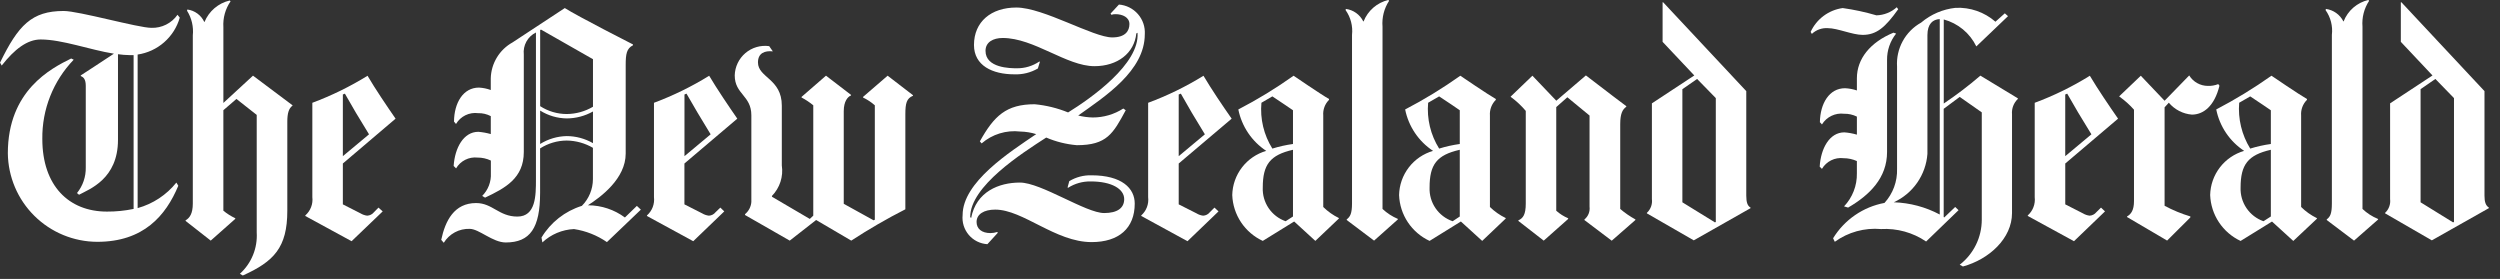
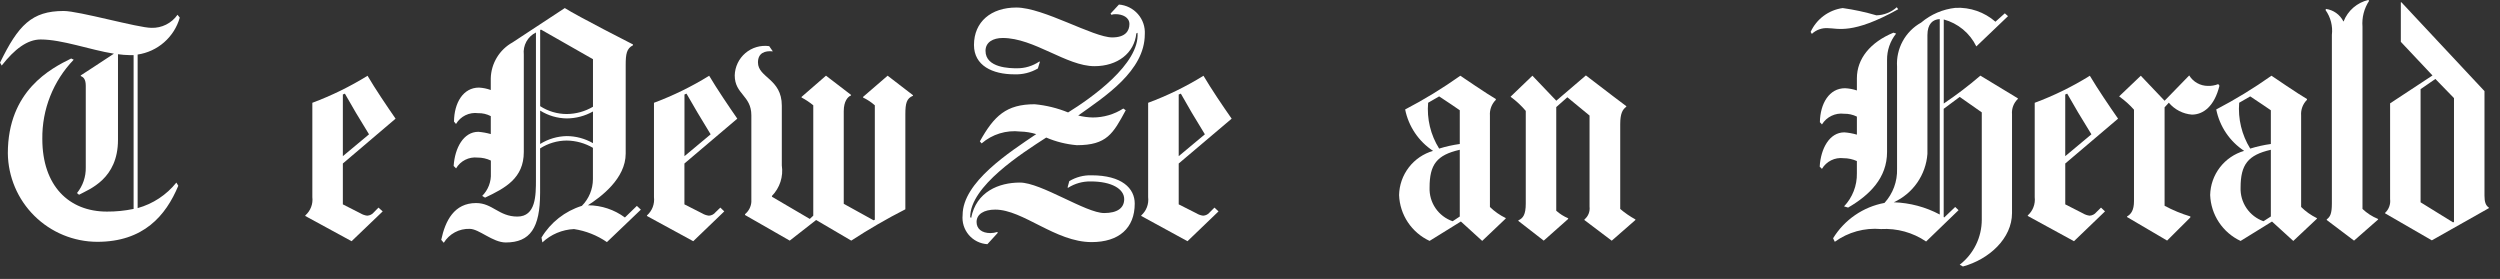
<svg xmlns="http://www.w3.org/2000/svg" width="242" height="27" viewBox="0 0 242 27" fill="none">
  <rect x="0" y="0" width="242" height="27" fill="#333333" stroke="none" />
  <g clip-path="url(#clip0_432_62)">
    <path d="M88.37 9.274C87.755 9.526 87.638 10.011 87.638 11.068V20.26C85.84 21.176 84.092 22.189 82.402 23.292L79.002 21.296L76.447 23.292L72.119 20.814V20.729C72.295 20.585 72.44 20.406 72.545 20.204C72.65 20.003 72.714 19.782 72.731 19.555V11.158C72.731 9.241 71.122 9.128 71.122 7.3C71.132 6.887 71.23 6.481 71.408 6.108C71.586 5.736 71.841 5.405 72.156 5.137C72.47 4.87 72.838 4.672 73.235 4.556C73.631 4.44 74.048 4.41 74.457 4.466L74.81 4.973C74.025 4.888 73.371 5.138 73.371 6.041C73.371 7.526 75.679 7.611 75.679 10.225V16.012C75.759 16.544 75.715 17.088 75.549 17.6C75.383 18.112 75.101 18.579 74.725 18.964V19.045L78.388 21.192L78.725 20.875V10.192C78.373 9.903 77.992 9.651 77.589 9.438V9.38L79.956 7.325L82.38 9.184V9.24C82.069 9.357 81.675 9.798 81.675 10.757V19.728L84.566 21.326L84.683 21.269V10.193C84.339 9.891 83.955 9.638 83.542 9.44V9.381L85.923 7.327L88.375 9.213V9.272L88.37 9.274Z" fill="white" />
-     <path d="M28.319 10.226C27.949 10.481 27.812 10.985 27.812 11.775V20.395C27.812 23.975 26.51 25.312 23.504 26.67L23.223 26.5C23.777 25.998 24.211 25.378 24.492 24.685C24.774 23.993 24.896 23.246 24.85 22.5V11.122L22.887 9.578L21.622 10.668V20.395C21.974 20.686 22.361 20.93 22.774 21.124V21.187L20.399 23.291L17.965 21.386V21.328C18.357 21.103 18.664 20.68 18.664 19.705V3.427C18.75 2.59 18.553 1.749 18.104 1.039L18.137 0.921C18.49 0.967 18.824 1.101 19.11 1.312C19.396 1.522 19.624 1.801 19.773 2.123H19.797C20.009 1.608 20.341 1.151 20.765 0.789C21.19 0.428 21.694 0.173 22.237 0.047L22.319 0.128C21.812 0.861 21.567 1.742 21.623 2.631V9.965L24.489 7.323L28.314 10.19V10.22L28.319 10.226Z" fill="white" />
    <path d="M17.401 1.709C17.137 2.633 16.611 3.461 15.888 4.094C15.165 4.728 14.274 5.139 13.323 5.28V20.145C14.802 19.735 16.114 18.87 17.073 17.673L17.259 17.982C16.052 20.877 13.893 23.408 9.42 23.408C7.139 23.403 4.952 22.501 3.331 20.898C1.71 19.294 0.786 17.117 0.759 14.838C0.759 8.756 4.946 6.621 6.89 5.662L7.135 5.779C5.151 7.838 4.06 10.595 4.097 13.453C4.097 17.976 6.66 20.482 10.349 20.482C11.217 20.487 12.083 20.401 12.933 20.224V5.335C12.816 5.344 12.67 5.335 12.535 5.335C12.162 5.329 11.79 5.3 11.421 5.248V13.536C11.421 17.336 8.648 18.309 7.649 18.853L7.453 18.687C8.02 17.988 8.321 17.11 8.302 16.209V8.311C8.302 7.695 8.098 7.467 7.817 7.364V7.299C8.287 6.988 9.814 6.008 11.025 5.197C8.687 4.819 6.01 3.821 3.936 3.821C2.644 3.821 1.403 4.76 0.166 6.346L0.004 6.063C1.766 2.445 3.069 1.063 6.163 1.063C7.63 1.063 13.382 2.695 14.655 2.695C15.149 2.711 15.638 2.604 16.079 2.383C16.521 2.162 16.9 1.835 17.182 1.431L17.404 1.708L17.401 1.709Z" fill="white" />
    <path d="M68.79 13.002C67.842 11.458 67.11 10.223 66.453 9.065L66.257 9.146V15.116L68.79 13.002ZM71.374 11.483L66.252 15.827V19.782L67.969 20.653C68.167 20.773 68.389 20.849 68.62 20.877C68.745 20.871 68.867 20.838 68.978 20.781C69.09 20.723 69.187 20.642 69.264 20.544L69.727 20.095L70.109 20.463L67.105 23.349L62.626 20.909V20.852C62.874 20.634 63.065 20.359 63.183 20.051C63.301 19.743 63.343 19.411 63.305 19.083V9.95C65.167 9.255 66.957 8.378 68.648 7.333C69.383 8.577 70.536 10.281 71.374 11.492V11.483Z" fill="white" />
    <path d="M57.4 13.857V10.791C56.625 11.227 55.751 11.459 54.861 11.464C53.95 11.451 53.059 11.189 52.286 10.704V13.938C53.059 13.454 53.95 13.19 54.861 13.173C55.753 13.177 56.627 13.414 57.4 13.857ZM57.4 10.335V5.73C56.329 5.114 52.363 2.86 52.363 2.86L52.288 2.916V10.276C53.054 10.773 53.949 11.038 54.863 11.037C55.756 11.031 56.632 10.788 57.401 10.333L57.4 10.335ZM62.039 20.29L58.75 23.435C57.797 22.779 56.708 22.347 55.564 22.174C54.422 22.226 53.335 22.684 52.502 23.466L52.417 22.996C53.299 21.529 54.689 20.437 56.324 19.927C57.007 19.241 57.392 18.313 57.395 17.345V14.309C56.625 13.858 55.75 13.616 54.857 13.605C53.944 13.61 53.05 13.874 52.282 14.367V18.666C52.282 22.07 51.32 23.471 48.955 23.471C47.69 23.471 46.37 22.154 45.468 22.154C44.968 22.136 44.471 22.251 44.03 22.488C43.589 22.725 43.219 23.075 42.958 23.502L42.711 23.217C43.103 21.367 43.967 19.655 46.087 19.655C47.678 19.655 48.289 20.964 50.081 20.964C51.874 20.964 51.879 18.912 51.879 17.374V3.145C51.487 3.337 51.164 3.645 50.954 4.027C50.744 4.41 50.656 4.847 50.704 5.281V14.714C50.704 17.256 48.903 18.207 46.954 19.132L46.677 18.964C46.962 18.677 47.184 18.334 47.329 17.957C47.473 17.579 47.537 17.176 47.516 16.772V15.542C47.112 15.349 46.671 15.25 46.224 15.253C45.813 15.209 45.399 15.284 45.031 15.47C44.663 15.655 44.356 15.943 44.148 16.299L43.913 16.064C44.03 14.303 44.875 12.759 46.304 12.759C46.712 12.793 47.115 12.866 47.508 12.978V11.241C47.129 11.042 46.706 10.943 46.279 10.954C45.859 10.9 45.433 10.97 45.053 11.156C44.673 11.342 44.356 11.636 44.142 12L43.948 11.776C43.96 9.946 44.843 8.479 46.36 8.479C46.752 8.498 47.139 8.577 47.506 8.714V7.581C47.524 6.867 47.729 6.17 48.1 5.56C48.471 4.949 48.995 4.446 49.621 4.101C49.621 4.101 53.145 1.794 54.672 0.78C55.893 1.564 61.272 4.302 61.272 4.302V4.383C60.655 4.694 60.567 5.227 60.567 6.3V14.869C60.567 17.287 58.166 19.073 56.907 19.872H56.941C58.22 19.878 59.464 20.292 60.491 21.053L61.649 19.93L62.039 20.297V20.29Z" fill="white" />
    <path d="M35.721 13.002C34.763 11.458 34.033 10.223 33.385 9.065L33.188 9.146V15.116L35.721 13.002ZM38.296 11.483L33.188 15.827V19.782L34.899 20.653C35.095 20.771 35.314 20.848 35.541 20.877C35.668 20.871 35.792 20.838 35.906 20.781C36.019 20.723 36.118 20.642 36.198 20.544L36.636 20.095L37.045 20.463L34.033 23.349L29.554 20.909V20.852C29.802 20.635 29.994 20.36 30.113 20.052C30.232 19.744 30.274 19.411 30.235 19.083V9.95C32.098 9.255 33.887 8.378 35.578 7.333C36.304 8.577 37.458 10.281 38.295 11.492L38.296 11.483Z" fill="white" />
    <path d="M230.209 21.241L227.87 23.293L225.228 21.297V21.235C225.565 20.985 225.725 20.675 225.725 19.7V3.378C225.827 2.531 225.611 1.677 225.116 0.982L225.147 0.864C225.505 0.912 225.847 1.047 226.142 1.257C226.437 1.467 226.676 1.746 226.838 2.07H226.863C227.064 1.556 227.386 1.099 227.803 0.737C228.22 0.376 228.718 0.121 229.256 -0.004L229.331 0.08C228.844 0.819 228.618 1.699 228.689 2.581V20.226C229.122 20.636 229.628 20.962 230.181 21.189L230.209 21.238V21.241Z" fill="white" />
    <path d="M214.846 8.29C214.353 10.3 213.273 11.094 212.174 11.094C211.744 11.059 211.326 10.939 210.943 10.741C210.56 10.543 210.219 10.272 209.942 9.942L209.532 10.391V19.919C210.327 20.347 211.164 20.693 212.028 20.951V21.044L209.776 23.288L205.9 21.01V20.951C206.29 20.729 206.57 20.343 206.57 19.472V10.618C206.162 10.155 205.701 9.74 205.199 9.38L205.135 9.327L207.229 7.331L209.532 9.753L211.915 7.303C212.105 7.611 212.369 7.865 212.684 8.042C212.999 8.219 213.353 8.313 213.714 8.315C214.061 8.328 214.405 8.269 214.727 8.141L214.844 8.299L214.846 8.29Z" fill="white" />
-     <path d="M183.745 0.895C182.5 2.638 181.659 3.377 180.307 3.377C179.306 3.377 177.885 2.725 176.933 2.725C176.651 2.706 176.368 2.746 176.102 2.842C175.836 2.938 175.593 3.088 175.387 3.282L175.27 3.089C175.551 2.475 175.984 1.941 176.525 1.538C177.068 1.134 177.702 0.873 178.372 0.78C179.476 0.934 180.568 1.17 181.637 1.484C182.366 1.466 183.064 1.189 183.606 0.702L183.749 0.898L183.745 0.895Z" fill="white" />
+     <path d="M183.745 0.895C179.306 3.377 177.885 2.725 176.933 2.725C176.651 2.706 176.368 2.746 176.102 2.842C175.836 2.938 175.593 3.088 175.387 3.282L175.27 3.089C175.551 2.475 175.984 1.941 176.525 1.538C177.068 1.134 177.702 0.873 178.372 0.78C179.476 0.934 180.568 1.17 181.637 1.484C182.366 1.466 183.064 1.189 183.606 0.702L183.749 0.898L183.745 0.895Z" fill="white" />
    <path d="M183.542 3.254C182.964 3.98 182.655 4.883 182.667 5.81V14.716C182.667 17.227 180.978 18.884 178.897 20.094L178.504 19.977C179.323 19.113 179.77 17.962 179.746 16.773V15.59C179.339 15.408 178.896 15.313 178.448 15.313C178.038 15.264 177.622 15.336 177.252 15.52C176.882 15.704 176.574 15.991 176.364 16.347L176.146 16.131C176.252 14.357 177.102 12.812 178.533 12.812C178.945 12.843 179.351 12.917 179.747 13.034V11.288C179.362 11.097 178.937 11.002 178.506 11.011C178.087 10.96 177.663 11.03 177.284 11.214C176.904 11.397 176.585 11.686 176.365 12.046L176.165 11.827C176.196 10.003 177.077 8.54 178.597 8.54C178.99 8.558 179.376 8.631 179.747 8.756V7.577C179.747 5.698 181.029 4.096 183.287 3.163L183.542 3.249V3.254Z" fill="white" />
    <path d="M158.299 21.303L156.016 23.299L153.374 21.303V21.242C153.554 21.095 153.693 20.905 153.78 20.689C153.865 20.474 153.896 20.24 153.868 20.01V11.184L151.719 9.416L150.645 10.366V20.399C150.986 20.704 151.376 20.95 151.798 21.128V21.195L149.433 23.294L146.979 21.387V21.328C147.436 21.126 147.694 20.765 147.694 19.706V10.735C147.277 10.24 146.805 9.797 146.285 9.414L146.224 9.358L148.338 7.328L150.649 9.75L153.515 7.3C155.151 8.572 157.425 10.276 157.425 10.276V10.334C157.065 10.593 156.838 10.985 156.838 12.019V20.228C157.292 20.613 157.784 20.952 158.307 21.24V21.301L158.299 21.303Z" fill="white" />
-     <path d="M135.312 21.241L133.01 23.293L130.362 21.297V21.235C130.693 20.985 130.875 20.675 130.875 19.7V3.378C130.969 2.53 130.748 1.677 130.255 0.982L130.275 0.864C130.634 0.909 130.977 1.043 131.271 1.254C131.566 1.464 131.804 1.745 131.963 2.07H131.997C132.199 1.557 132.523 1.101 132.939 0.74C133.356 0.379 133.853 0.124 134.39 -0.004L134.465 0.08C133.98 0.819 133.756 1.699 133.828 2.581V20.226C134.262 20.633 134.764 20.959 135.312 21.189V21.238V21.241Z" fill="white" />
    <path d="M110.816 3.316C110.816 6.873 106.928 9.356 104.371 11.182C104.832 11.298 105.305 11.362 105.781 11.372C106.829 11.372 107.855 11.072 108.736 10.505L108.971 10.671C107.754 12.927 107.146 14.054 104.239 14.054C103.218 13.968 102.216 13.719 101.274 13.315C98.925 14.834 93.914 18.017 93.914 21.013L94.007 21.102C94.495 18.547 96.702 17.672 98.725 17.672C100.779 17.672 105.111 20.623 106.884 20.623C108.143 20.623 108.822 20.147 108.822 19.276C108.822 18.29 107.613 17.563 105.592 17.563C104.814 17.547 104.049 17.76 103.392 18.177L103.34 18.149L103.505 17.535C104.15 17.146 104.893 16.95 105.646 16.969C108.607 16.969 109.842 18.233 109.842 19.704C109.842 22.084 108.315 23.435 105.668 23.435C102.162 23.435 99.037 20.29 96.333 20.29C95.25 20.29 94.532 20.733 94.532 21.486C94.532 22.145 95.028 22.563 95.885 22.563C96.108 22.56 96.329 22.523 96.541 22.453L96.584 22.538L95.579 23.637C95.234 23.616 94.896 23.526 94.587 23.372C94.277 23.218 94.002 23.003 93.778 22.74C93.554 22.476 93.386 22.17 93.283 21.84C93.181 21.511 93.146 21.163 93.181 20.819C93.181 17.63 97.75 14.715 100.305 12.983C99.803 12.827 99.282 12.743 98.757 12.733C98.088 12.655 97.411 12.717 96.768 12.915C96.124 13.112 95.529 13.442 95.021 13.883L94.85 13.684C96.226 11.219 97.402 10.091 100.156 10.091C101.268 10.195 102.359 10.462 103.392 10.884C105.611 9.509 110.346 6.189 110.112 3.172L109.995 3.237C109.801 5.145 108.18 6.406 105.942 6.406C103.24 6.406 100.1 3.677 97.062 3.677C96.136 3.677 95.398 4.077 95.398 4.919C95.398 6.592 97.799 6.609 98.436 6.609C99.209 6.618 99.965 6.39 100.605 5.956L100.663 5.981L100.465 6.629C99.775 7.031 98.983 7.228 98.185 7.195C96.07 7.195 94.281 6.351 94.281 4.355C94.281 2.107 95.936 0.729 98.384 0.729C100.998 0.729 105.825 3.622 107.665 3.622C108.947 3.622 109.328 2.979 109.328 2.33C109.328 1.681 108.675 1.371 107.974 1.371C107.842 1.368 107.711 1.389 107.587 1.433L107.5 1.316L108.313 0.441C109.024 0.496 109.685 0.828 110.153 1.365C110.622 1.901 110.86 2.601 110.818 3.312L110.816 3.316Z" fill="white" />
    <path d="M237.546 21.488V9.496L235.745 7.643L234.312 8.629V19.582L237.455 21.525L237.546 21.488ZM240.922 20.149L235.401 23.266L230.879 20.654V20.601C231.059 20.434 231.196 20.227 231.279 19.997C231.364 19.767 231.392 19.521 231.362 19.278V10.004L235.465 7.304L232.4 4.05V0.218H232.454L240.498 8.82V18.937C240.498 19.56 240.615 19.891 240.924 20.097V20.15L240.922 20.149Z" fill="white" />
    <path d="M219.818 20.956V14.499C217.603 15.004 216.889 15.932 216.889 18.151C216.861 18.861 217.061 19.56 217.46 20.148C217.859 20.735 218.435 21.18 219.105 21.416L219.818 20.956ZM219.818 13.938V10.674C219.818 10.674 218.435 9.724 217.821 9.331L216.752 9.947C216.627 11.502 217.002 13.056 217.821 14.383C218.474 14.181 219.141 14.033 219.818 13.938ZM224.294 21.158L221.991 23.324L219.93 21.445L216.889 23.324C216.038 22.925 215.313 22.3 214.794 21.517C214.273 20.734 213.98 19.823 213.944 18.884C213.964 17.913 214.294 16.974 214.886 16.204C215.479 15.434 216.301 14.874 217.234 14.604C216.541 14.147 215.945 13.557 215.481 12.869C215.018 12.181 214.695 11.407 214.532 10.594C216.385 9.627 218.171 8.537 219.877 7.329C219.877 7.329 222.608 9.187 223.313 9.582V9.666C223.114 9.863 222.962 10.101 222.864 10.363C222.767 10.625 222.728 10.905 222.749 11.183V20.037C223.19 20.471 223.697 20.832 224.253 21.105L224.294 21.158Z" fill="white" />
    <path d="M202.448 13.002C201.488 11.458 200.759 10.223 200.105 9.065L199.915 9.146V15.116L202.448 13.002ZM205.032 11.483L199.917 15.827V19.782L201.628 20.653C201.825 20.773 202.046 20.849 202.275 20.877C202.401 20.87 202.523 20.836 202.634 20.779C202.746 20.721 202.845 20.641 202.923 20.544L203.378 20.095L203.764 20.463L200.761 23.349L196.287 20.905V20.852C196.533 20.633 196.722 20.358 196.839 20.05C196.957 19.742 196.998 19.411 196.96 19.083V9.95C198.822 9.259 200.61 8.382 202.297 7.333C203.033 8.577 204.187 10.281 205.032 11.492V11.483Z" fill="white" />
    <path d="M187.767 20.765V1.849C187.108 1.874 186.575 2.3 186.575 3.399V14.895C186.501 15.896 186.16 16.858 185.587 17.683C185.015 18.507 184.231 19.163 183.318 19.581C184.873 19.631 186.394 20.035 187.767 20.765ZM195.323 9.582C195.125 9.772 194.972 10.004 194.874 10.261C194.778 10.518 194.739 10.793 194.763 11.067V20.624C194.763 23.078 192.55 25.1 190.011 25.797L189.7 25.626C190.365 25.11 190.903 24.45 191.273 23.695C191.643 22.941 191.835 22.111 191.836 21.27V10.878L189.7 9.381L188.149 10.533V21.012L188.205 21.046L189.263 20.034L189.588 20.345L186.447 23.378C185.164 22.506 183.63 22.083 182.082 22.172C180.491 22.031 178.902 22.468 177.609 23.405L177.443 23.065C177.986 22.178 178.71 21.415 179.566 20.826C180.424 20.236 181.395 19.833 182.418 19.643C183.238 18.744 183.674 17.561 183.635 16.345V6.454C183.58 5.596 183.771 4.74 184.182 3.985C184.594 3.23 185.212 2.607 185.964 2.188C186.905 1.39 188.063 0.892 189.291 0.759C190.705 0.689 192.091 1.17 193.158 2.102L194.067 1.289L194.376 1.564L191.308 4.493C191 3.858 190.56 3.296 190.016 2.846C189.472 2.396 188.837 2.067 188.156 1.883V10.022C189.389 9.192 190.572 8.29 191.701 7.322C191.936 7.462 194.521 9.041 195.33 9.52V9.576L195.323 9.582Z" fill="white" />
-     <path d="M166.09 21.488V9.496L164.281 7.643L162.854 8.633V19.583L166.006 21.526L166.09 21.488ZM169.454 20.149L163.957 23.266L159.419 20.654V20.601C159.6 20.435 159.737 20.228 159.822 19.998C159.906 19.768 159.935 19.521 159.904 19.278V10.004L164.008 7.304L160.939 4.05V0.218H160.99L169.039 8.82V18.937C169.039 19.584 169.157 19.927 169.454 20.097V20.15V20.149Z" fill="white" />
    <path d="M141.306 20.956V14.499C139.074 15.004 138.383 15.931 138.383 18.151C138.355 18.863 138.556 19.565 138.958 20.153C139.36 20.741 139.942 21.184 140.615 21.416L141.31 20.956H141.306ZM141.306 13.938V10.673C141.306 10.673 139.935 9.724 139.309 9.33L138.243 9.947C138.107 11.502 138.48 13.059 139.309 14.383C139.962 14.18 140.629 14.032 141.306 13.938ZM145.751 21.158L143.477 23.319L141.413 21.441L138.384 23.319C137.531 22.924 136.804 22.3 136.282 21.518C135.761 20.735 135.466 19.824 135.431 18.885C135.451 17.914 135.781 16.975 136.373 16.205C136.964 15.435 137.787 14.874 138.72 14.605C138.027 14.148 137.432 13.558 136.968 12.87C136.504 12.181 136.181 11.408 136.018 10.595C137.872 9.63 139.655 8.539 141.358 7.33C141.358 7.33 144.09 9.188 144.795 9.583V9.667C144.596 9.864 144.442 10.101 144.344 10.363C144.245 10.625 144.205 10.905 144.225 11.184V20.038C144.674 20.473 145.189 20.834 145.752 21.106V21.159L145.751 21.158Z" fill="white" />
-     <path d="M125.161 20.956V14.499C122.943 15.004 122.236 15.931 122.236 18.151C122.205 18.861 122.404 19.561 122.803 20.149C123.201 20.737 123.778 21.181 124.449 21.416L125.161 20.956ZM125.161 13.938V10.673C125.161 10.673 123.772 9.724 123.164 9.33L122.106 9.947C121.964 11.501 122.335 13.059 123.164 14.383C123.816 14.18 124.484 14.032 125.161 13.938ZM129.598 21.158L127.326 23.319L125.276 21.441L122.236 23.319C121.383 22.924 120.654 22.3 120.134 21.518C119.612 20.735 119.317 19.824 119.282 18.885C119.302 17.914 119.632 16.976 120.224 16.206C120.816 15.436 121.639 14.875 122.572 14.605C121.878 14.148 121.284 13.558 120.82 12.87C120.356 12.181 120.033 11.408 119.87 10.595C121.727 9.633 123.514 8.542 125.218 7.33C125.218 7.33 127.941 9.188 128.649 9.583V9.667C128.451 9.865 128.298 10.102 128.202 10.364C128.106 10.626 128.068 10.906 128.091 11.184V20.038C128.533 20.473 129.044 20.834 129.602 21.106V21.159L129.598 21.158Z" fill="white" />
    <path d="M116.632 13.002C115.678 11.458 114.95 10.223 114.307 9.065L114.099 9.146V15.116L116.632 13.002ZM119.229 11.483L114.099 15.827V19.782L115.824 20.653C116.017 20.773 116.234 20.849 116.46 20.877C116.587 20.872 116.71 20.84 116.822 20.782C116.935 20.724 117.033 20.643 117.111 20.544L117.56 20.095L117.952 20.463L114.948 23.349L110.473 20.905V20.852C110.719 20.633 110.908 20.358 111.024 20.05C111.14 19.742 111.18 19.41 111.14 19.083V9.95C113.008 9.258 114.803 8.381 116.497 7.333C117.229 8.577 118.376 10.281 119.228 11.492L119.229 11.483Z" fill="white" />
  </g>
  <defs>
    <clipPath id="clip0_432_62">
      <rect width="242" height="27" fill="white" />
    </clipPath>
  </defs>
</svg>